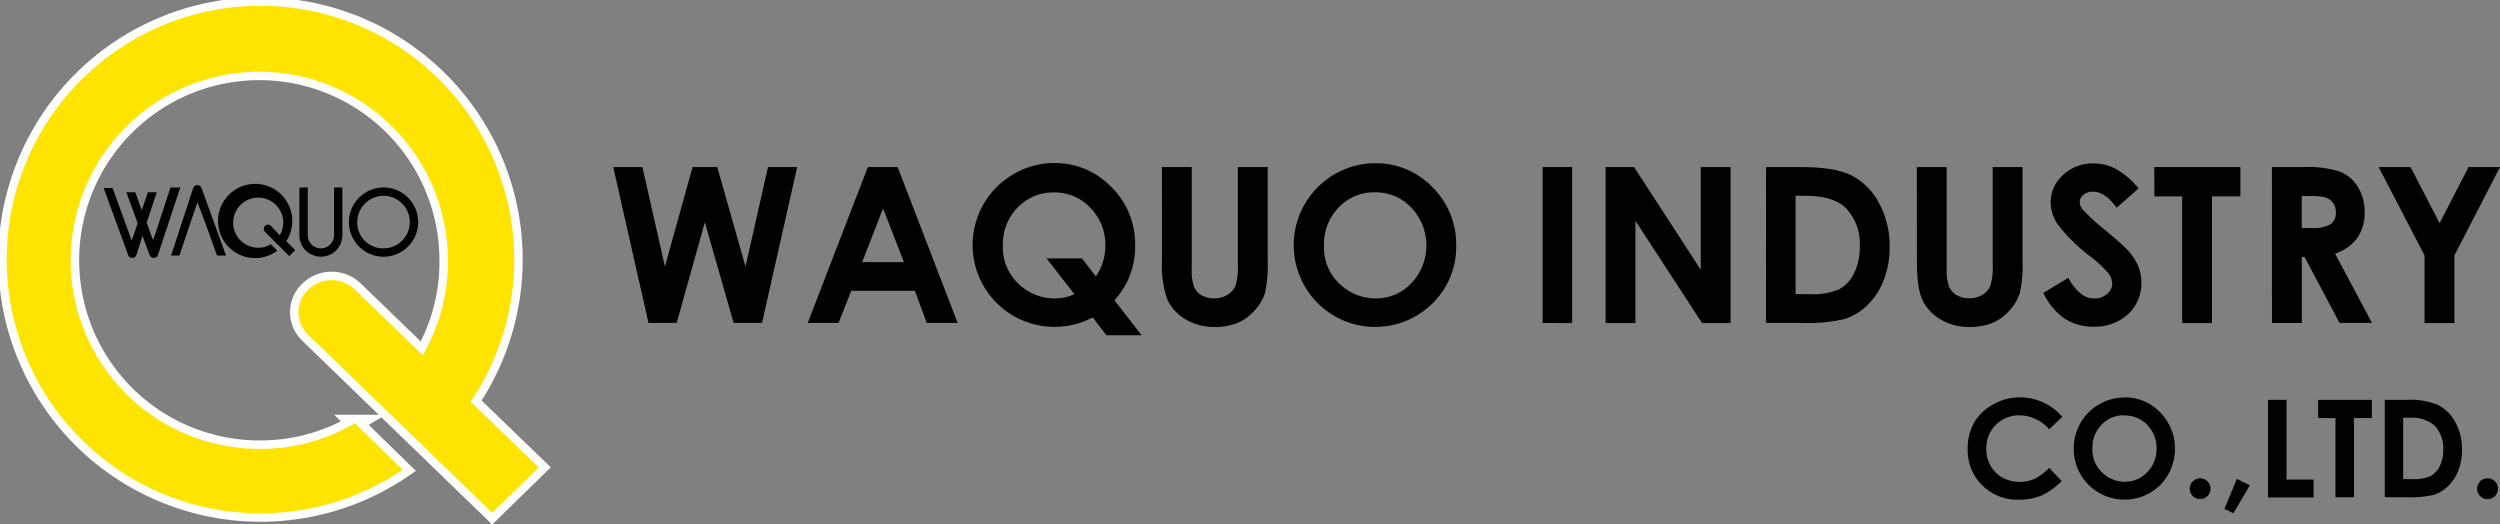
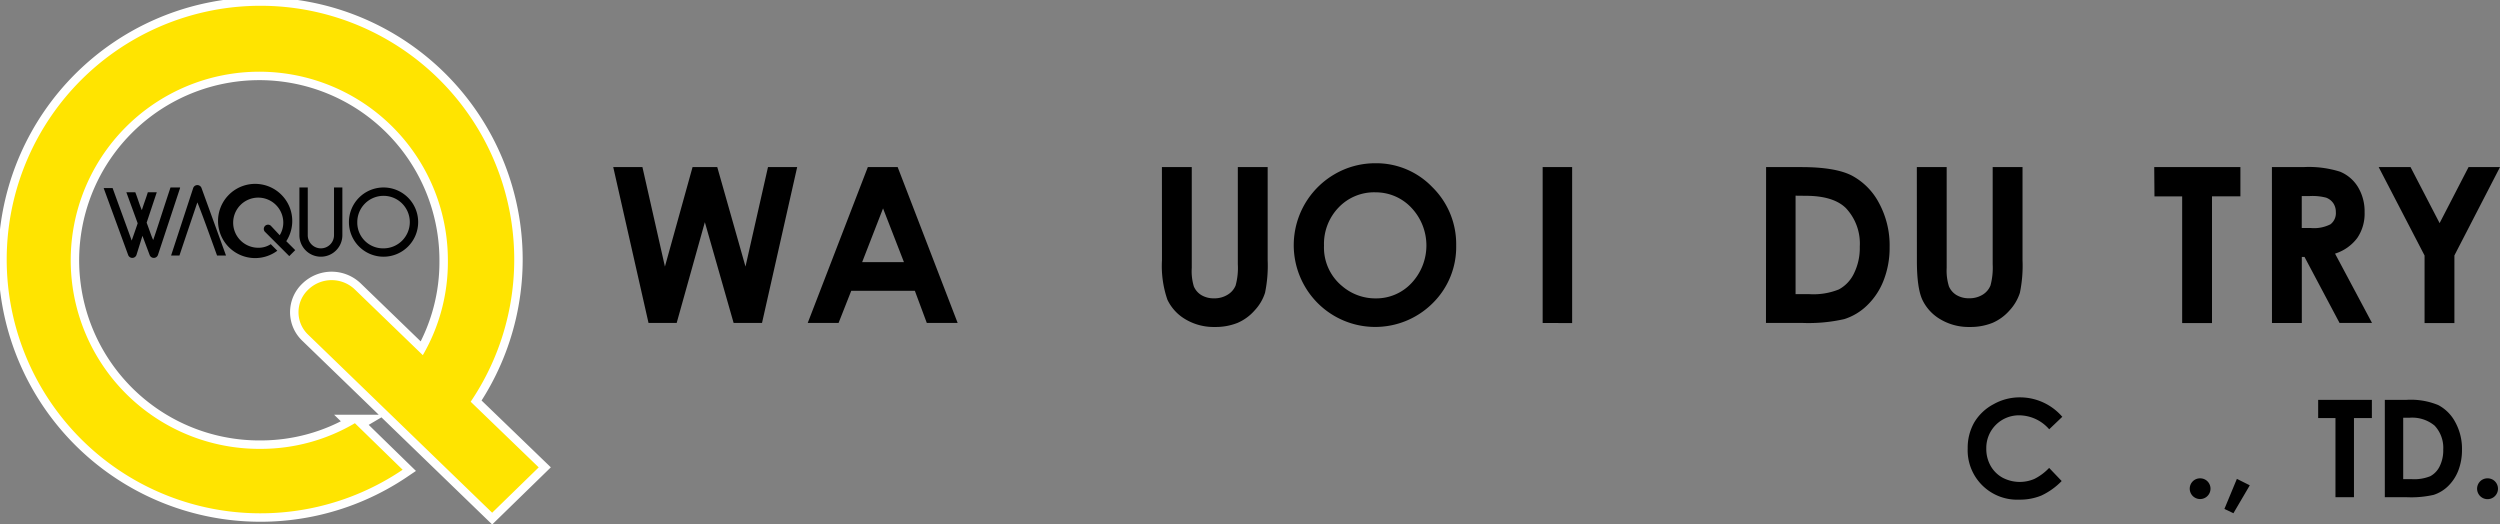
<svg xmlns="http://www.w3.org/2000/svg" id="レイヤー_1" data-name="レイヤー 1" width="418.92" height="87.887" viewBox="0 0 418.92 87.887">
  <rect x="0" y="0" width="418.92" height="87.887" fill="#808080" stroke="none" />
  <defs>
    <style>.cls-1{fill:#fff100;stroke:#fff;stroke-width:2.83px;}.cls-2{fill:#ffe400;}</style>
  </defs>
  <path class="cls-1" d="M59.47,48.515a5.62,5.62,0,0,0-7.8,0,5.2,5.2,0,0,0-.251,7.35c.081.086.164.169.251.25h0l30.8,29.8,7.8-7.6-11.4-11a42.523,42.523,0,1,0-11.4,11.4l-8-7.8a31,31,0,0,1-15.7,4.3,31.6,31.6,0,1,1,31.28-31.5,31.079,31.079,0,0,1-4.2,15.8Z" />
  <path class="cls-2" d="M59.47,48.515a5.62,5.62,0,0,0-7.8,0,5.2,5.2,0,0,0-.251,7.35c.081.086.164.169.251.25h0l30.8,29.8,7.8-7.6-11.4-11a42.523,42.523,0,1,0-11.4,11.4l-8-7.8a31,31,0,0,1-15.7,4.3,31.6,31.6,0,1,1,31.28-31.5,31.079,31.079,0,0,1-4.2,15.8Z" />
  <path d="M30.17,31.515l-3.7,11.2a.74.74,0,0,1-1.4,0l-1.2-3.2-1,3.2a.74.74,0,0,1-1.4,0l-4.1-11.2h1.5c1.3,3.6,2.7,7.4,3.2,8.8.2-.6.6-1.7,1-2.9l-1.9-5.2h1.5c.4,1,.7,2.1,1.1,3,.3-1,.7-2,1-3h1.5l-1.7,5.1c.5,1.3.8,2.3,1.1,2.9.5-1.4,1.7-5.2,2.9-8.8h1.6Zm-1.5,11.3,3.7-11.3a.74.74,0,0,1,1.4,0l4.1,11.3h-1.5c-1.3-3.6-2.7-7.5-3.3-8.9-.5,1.5-1.8,5.3-3,8.9h-1.4m18.2-3.4a4.009,4.009,0,0,0,.6-2.2,4.2,4.2,0,1,0-4.2,4.3,3.7,3.7,0,0,0,2.1-.6l1.1,1.1a6.218,6.218,0,1,1,1.5-1.6l1.5,1.5-1,1-4.1-4.1h0a.71.71,0,0,1,1-1l1.5,1.6m10.5-8v8a3.6,3.6,0,1,1-7.2,0v-8h1.4v8a2.2,2.2,0,0,0,4.4,0v-8h1.4m2.5,5.8a4.4,4.4,0,1,1,4.4,4.4,4.31,4.31,0,0,1-4.4-4.218c0-.061,0-.121,0-.182m-1.4,0a5.8,5.8,0,1,0,5.8-5.8,5.8,5.8,0,0,0-5.8,5.8" />
  <path d="M102.76,28h4.89l3.77,16.67L116.05,28h4.14l4.73,16.67L128.69,28h4.89l-5.89,26.11h-4.76l-4.82-16.88-4.72,16.88h-4.72Z" />
  <path d="M145.42,28h5l10.05,26.11H155.3l-2-5.38H142.64l-2.12,5.38h-5.17Zm2.55,6.92-3.5,9h7Z" />
-   <path d="M186.75,50.315l4.55,5.87h-5.89l-2.31-3a13.714,13.714,0,0,1-13.25-24.01,13.3,13.3,0,0,1,6.81-1.85,13,13,0,0,1,9.55,4,13.332,13.332,0,0,1,4,9.78A13.27,13.27,0,0,1,186.75,50.315Zm-3.11-4a9,9,0,0,0,1.58-5.18,8.731,8.731,0,0,0-2.5-6.3,8.114,8.114,0,0,0-6.06-2.59,8.232,8.232,0,0,0-6.13,2.52,8.745,8.745,0,0,0-2.48,6.39A8.37,8.37,0,0,0,171.17,48a8.57,8.57,0,0,0,5.53,2,7.994,7.994,0,0,0,3.34-.7l-4.67-6h5.93Z" />
  <path d="M194.7,28h5v16.91a8.819,8.819,0,0,0,.35,3.09,3.156,3.156,0,0,0,1.26,1.45,4,4,0,0,0,2.13.54,4.143,4.143,0,0,0,2.26-.6,3.223,3.223,0,0,0,1.35-1.55,11.1,11.1,0,0,0,.37-3.56V28h5v15.59a22.464,22.464,0,0,1-.44,5.47A7.705,7.705,0,0,1,210.25,52a8,8,0,0,1-2.89,2.11,9.9,9.9,0,0,1-3.8.68,9.262,9.262,0,0,1-4.94-1.3,7.574,7.574,0,0,1-3-3.27,17.3,17.3,0,0,1-.91-6.63Z" />
  <path d="M230.48,27.355a13,13,0,0,1,9.53,4,13.371,13.371,0,0,1,4,9.79,13.2,13.2,0,0,1-3.96,9.68,13.63,13.63,0,0,1-19.276-.065l-.044-.045a13.749,13.749,0,0,1,2.9-21.52A13.456,13.456,0,0,1,230.48,27.355Zm-.05,4.87a8.211,8.211,0,0,0-6.1,2.52,8.786,8.786,0,0,0-2.47,6.41A8.366,8.366,0,0,0,224.97,48a8.549,8.549,0,0,0,5.55,2,8.07,8.07,0,0,0,6-2.56,9.2,9.2,0,0,0,0-12.61,8.17,8.17,0,0,0-6.09-2.6Z" />
  <path d="M258.5,28h4.94v26.13H258.5Z" />
-   <path d="M269.05,28h4.77l11.17,17.2V28h5v26.13h-4.78l-11.16-17.13v17.13h-5Z" />
  <path d="M295.94,28h5.89q5.7,0,8.46,1.41a11,11,0,0,1,4.56,4.59,14.905,14.905,0,0,1,1.79,7.42,14.933,14.933,0,0,1-1,5.55,11.622,11.622,0,0,1-2.77,4.2,9.674,9.674,0,0,1-3.82,2.3,27,27,0,0,1-7.13.64h-6Zm4.94,4.79v16.5h2.31a11.364,11.364,0,0,0,4.94-.79,5.9,5.9,0,0,0,2.51-2.63,9.638,9.638,0,0,0,1-4.55,8.661,8.661,0,0,0-2.33-6.45c-1.39-1.37-3.64-2.06-6.73-2.06Z" />
  <path d="M321.2,28h5v16.91a8.822,8.822,0,0,0,.38,3.08,3.156,3.156,0,0,0,1.26,1.45,4,4,0,0,0,2.13.54,4.172,4.172,0,0,0,2.26-.6,3.22,3.22,0,0,0,1.31-1.54,11.4,11.4,0,0,0,.37-3.56V28h5v15.59a22.464,22.464,0,0,1-.44,5.47A7.84,7.84,0,0,1,336.75,52a8,8,0,0,1-2.89,2.11,9.9,9.9,0,0,1-3.8.68,9.262,9.262,0,0,1-4.94-1.3,7.517,7.517,0,0,1-3-3.27q-.921-2-.91-6.63Z" />
-   <path d="M358.36,31.565l-3.68,3.25c-1.3-1.8-2.61-2.7-3.95-2.7a2.442,2.442,0,0,0-1.6.52,1.531,1.531,0,0,0-.63,1.18,2,2,0,0,0,.45,1.25,33.453,33.453,0,0,0,3.64,3.35q2.85,2.381,3.45,3a10.4,10.4,0,0,1,2.15,2.92,7.327,7.327,0,0,1,.63,3,7,7,0,0,1-2.22,5.31,8.129,8.129,0,0,1-5.8,2.09,8.629,8.629,0,0,1-4.86-1.37,10.748,10.748,0,0,1-3.54-4.29l4.18-2.52c1.25,2.3,2.7,3.46,4.34,3.46a3.181,3.181,0,0,0,2.15-.75,2.222,2.222,0,0,0,.87-1.72,3,3,0,0,0-.66-1.78,19.479,19.479,0,0,0-2.9-2.71,29.375,29.375,0,0,1-5.51-5.37,6.828,6.828,0,0,1-1.25-3.69,6.157,6.157,0,0,1,2.07-4.66,7.176,7.176,0,0,1,5.11-1.95,8,8,0,0,1,3.73.91A13.524,13.524,0,0,1,358.36,31.565Z" />
  <path d="M360.98,28h14.44v4.9h-4.76v21.23h-5V32.915h-4.64Z" />
  <path d="M380.7,28h5.26a17.481,17.481,0,0,1,6.16.77,6.342,6.342,0,0,1,3,2.57,7.888,7.888,0,0,1,1.11,4.24,7.214,7.214,0,0,1-1.23,4.3,7.424,7.424,0,0,1-3.72,2.62l6.19,11.61h-5.44l-5.87-11.06h-.45v11.08h-5Zm5,10.21h1.55a6.059,6.059,0,0,0,3.27-.63,2.341,2.341,0,0,0,.89-2.06,2.573,2.573,0,0,0-.44-1.49,2.529,2.529,0,0,0-1.19-.91,9.13,9.13,0,0,0-2.72-.27H385.7Z" />
  <path d="M398.59,28h5.34l4.87,9.39L413.65,28h5.27l-7.64,14.8v11.33h-5V42.815Z" />
  <path d="M345.55,69.865l-2.17,2.07a6.732,6.732,0,0,0-5-2.34,5.46,5.46,0,0,0-5.54,5.379c0,.054,0,.107,0,.161a5.77,5.77,0,0,0,.71,2.9,5.168,5.168,0,0,0,2,2,6.189,6.189,0,0,0,5.36.21,8.888,8.888,0,0,0,2.46-1.84l2.1,2.2a11.539,11.539,0,0,1-3.42,2.44,9.482,9.482,0,0,1-3.68.68,8.29,8.29,0,0,1-8.648-7.916q-.015-.342,0-.684a8.561,8.561,0,0,1,1.1-4.34,8.239,8.239,0,0,1,3.23-3.05,8.9,8.9,0,0,1,4.43-1.15,9.36,9.36,0,0,1,7.11,3.28Z" />
-   <path d="M355.97,66.585a8.12,8.12,0,0,1,6,2.51,8.706,8.706,0,0,1,.03,12.16,8.52,8.52,0,0,1-12.049-.049l-.021-.021a8.42,8.42,0,0,1-2.43-6,8.494,8.494,0,0,1,8.51-8.57Zm0,3a5.13,5.13,0,0,0-3.81,1.58,5.471,5.471,0,0,0-1.54,4,5.216,5.216,0,0,0,1.94,4.28,5.352,5.352,0,0,0,3.49,1.28,5.078,5.078,0,0,0,3.76-1.6,5.432,5.432,0,0,0,1.56-3.94,5.5,5.5,0,0,0-1.57-4,5.113,5.113,0,0,0-3.86-1.56Z" />
  <path d="M368.67,80.155a1.713,1.713,0,0,1,1.23.5,1.74,1.74,0,1,1-2.461,0h0A1.711,1.711,0,0,1,368.67,80.155Z" />
  <path d="M374.83,80.245l2.16,1.08L374.25,86l-1.51-.72Z" />
-   <path d="M380.05,67h3.1v13.36h4.53v3h-7.63Z" />
  <path d="M388.45,67h9v3.06h-3v13.26h-3.1V70.055h-2.9Z" />
  <path d="M399.62,67h3.68a12.063,12.063,0,0,1,5.28.88,6.853,6.853,0,0,1,2.85,2.87,9.249,9.249,0,0,1,1.12,4.64,9.521,9.521,0,0,1-.62,3.47,7.371,7.371,0,0,1-1.73,2.62,6.177,6.177,0,0,1-2.39,1.44,16.93,16.93,0,0,1-4.46.4h-3.73Zm3.08,3v10.29h1.44a7.154,7.154,0,0,0,3.09-.49,3.678,3.678,0,0,0,1.57-1.64,6,6,0,0,0,.61-2.84,5.422,5.422,0,0,0-1.45-4A5.872,5.872,0,0,0,403.75,70Z" />
  <path d="M416.83,80.155a1.713,1.713,0,0,1,1.24.5,1.75,1.75,0,1,1-2.475,0l0,0A1.711,1.711,0,0,1,416.83,80.155Z" />
</svg>